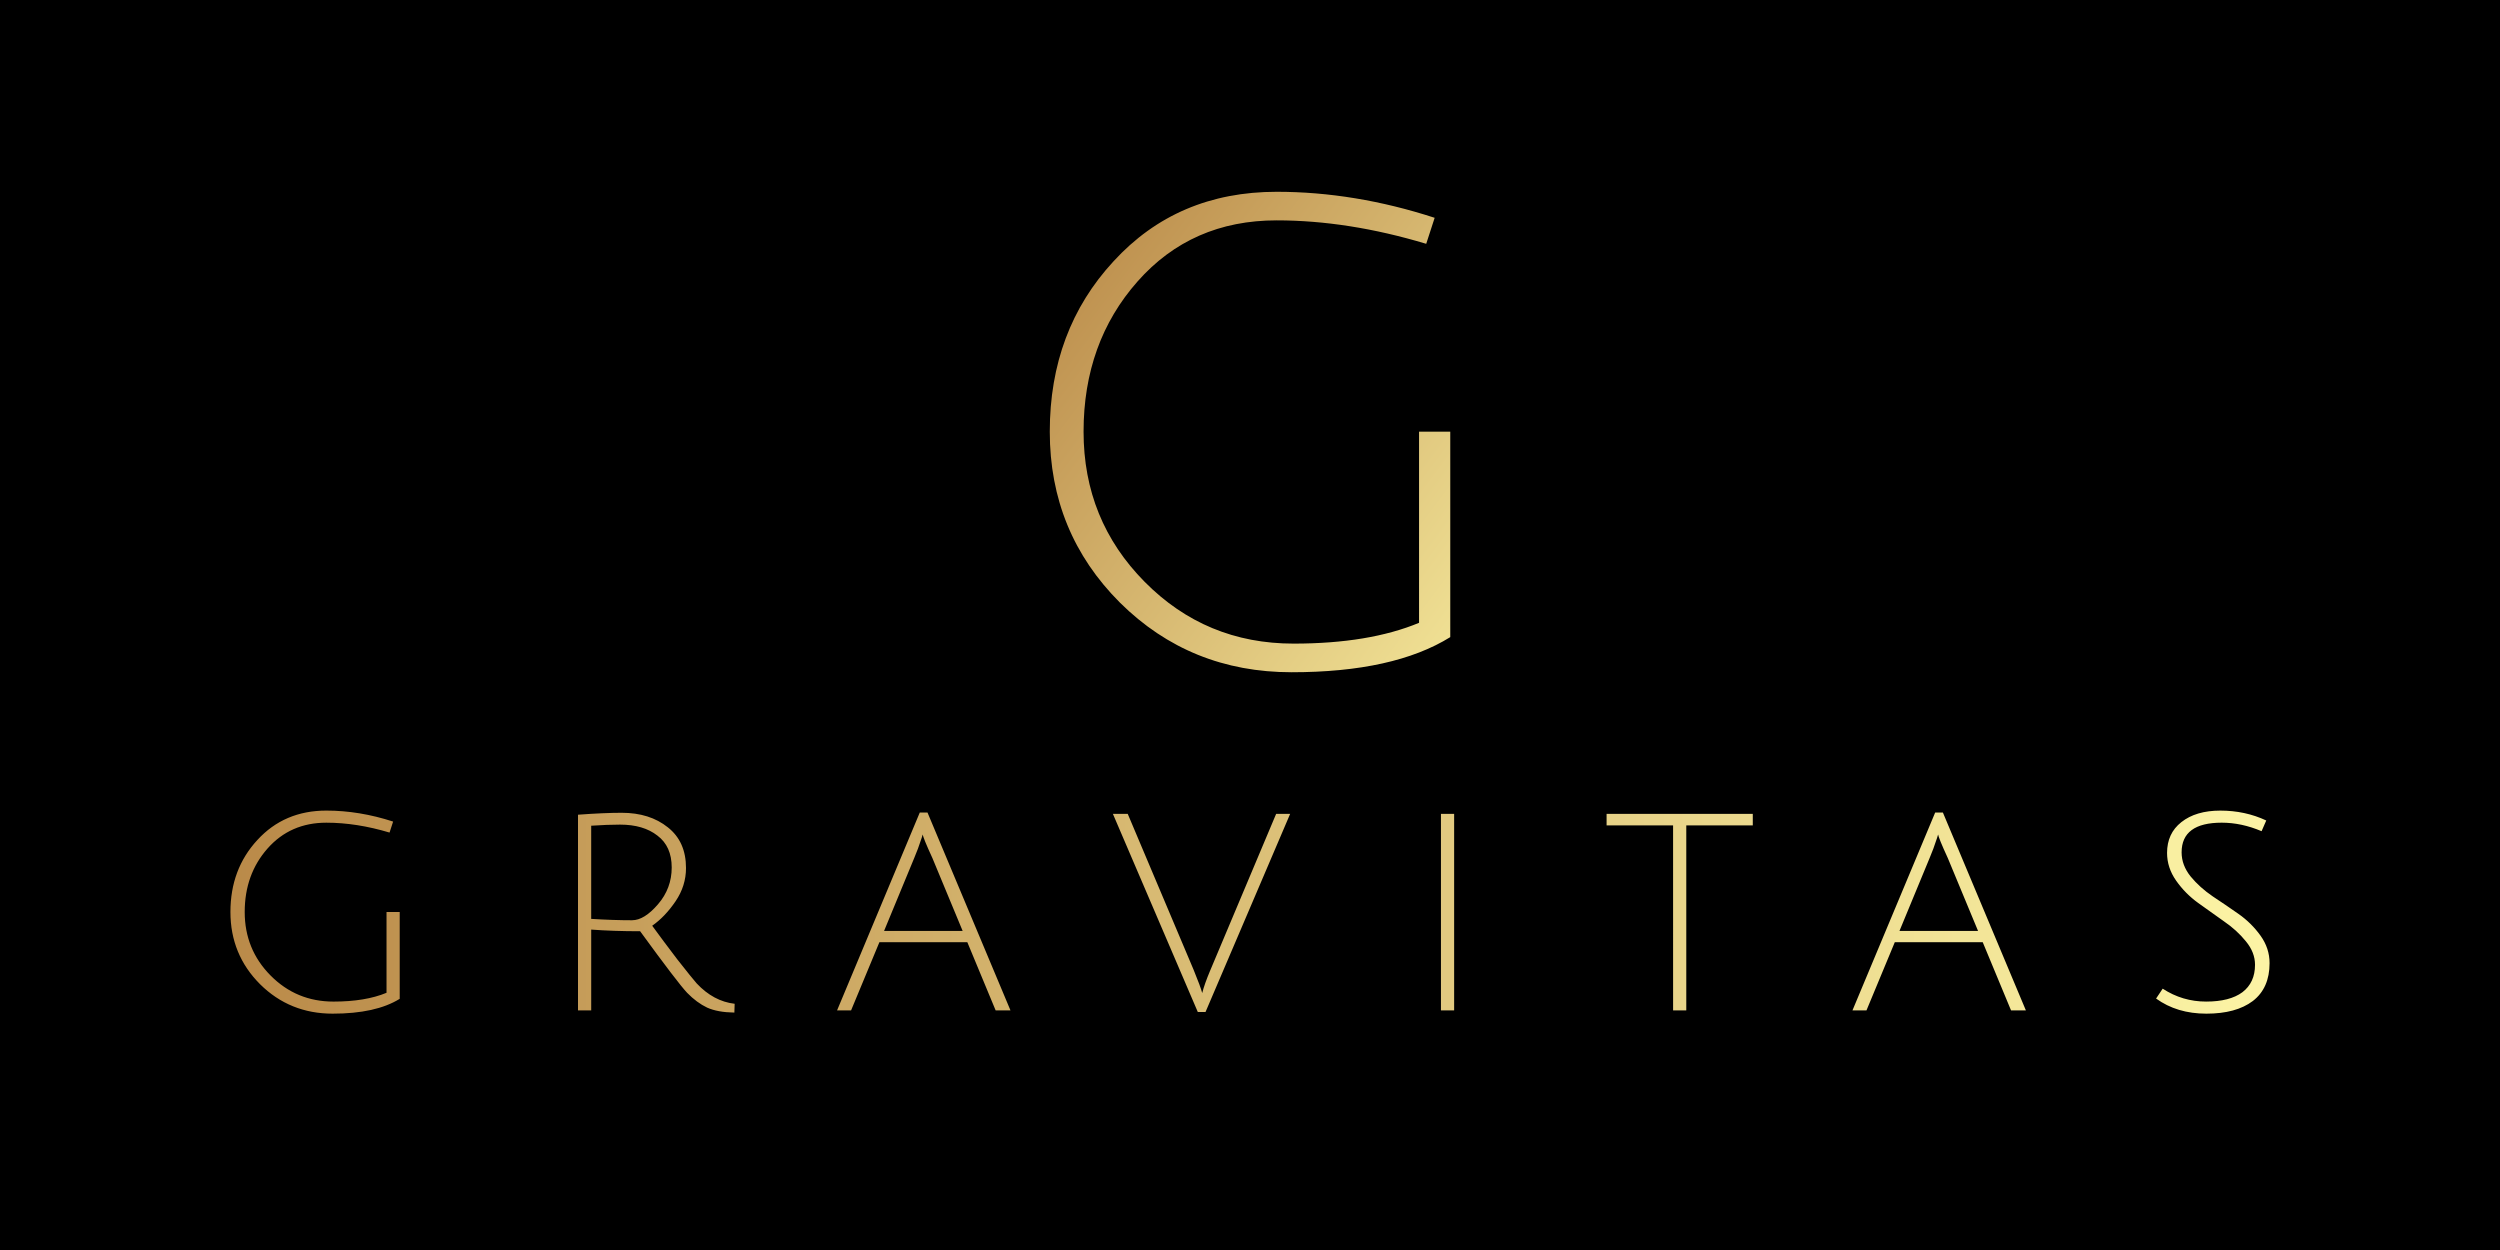
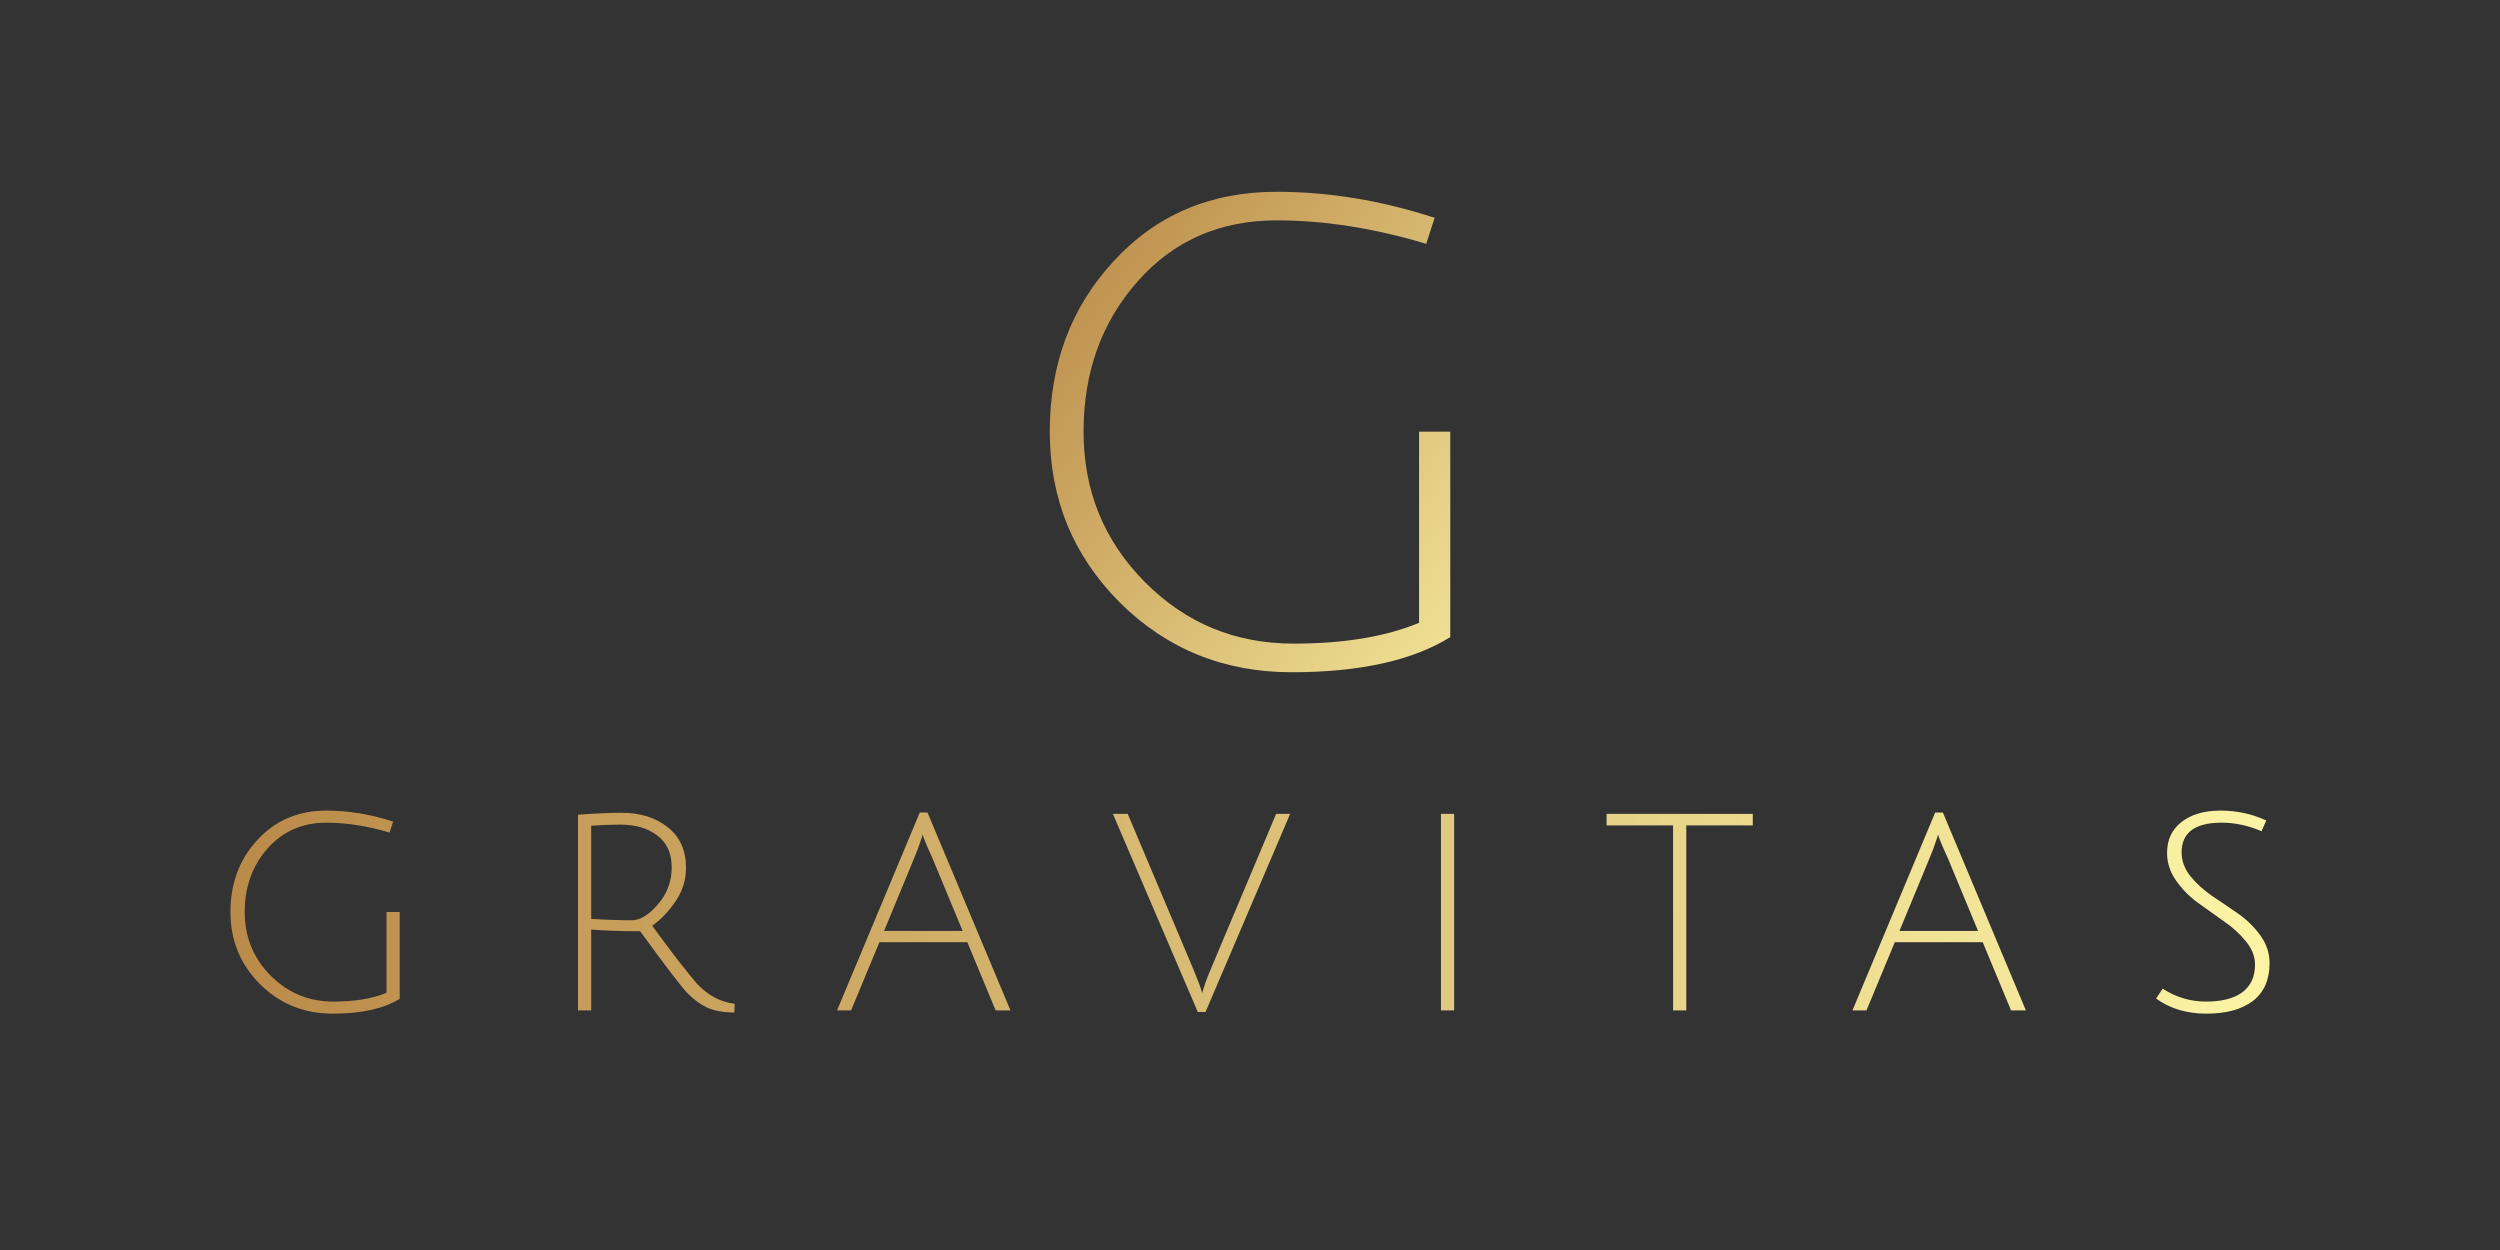
<svg xmlns="http://www.w3.org/2000/svg" xmlns:ns1="http://sodipodi.sourceforge.net/DTD/sodipodi-0.dtd" xmlns:ns2="http://www.inkscape.org/namespaces/inkscape" xmlns:xlink="http://www.w3.org/1999/xlink" width="200" height="100" viewBox="0 0 200 100" version="1.1" id="svg1" ns1:docname="logo-horizontal.svg" xml:space="preserve" ns2:version="1.4.2 (ebf0e940d0, 2025-05-08)">
  <rect x="0" y="0" width="200" height="100" fill="#333333" stroke="none" />
  <title id="title1">gravitas.black logo</title>
  <defs id="defs1">
    <linearGradient id="linearGradient4" ns2:collect="always">
      <stop style="stop-color:#ba8a49;stop-opacity:1;" offset="0" id="stop4" />
      <stop style="stop-color:#fcf4a5;stop-opacity:1;" offset="1" id="stop5" />
    </linearGradient>
    <linearGradient id="linearGradient2" ns2:collect="always">
      <stop style="stop-color:#ba8a49;stop-opacity:1;" offset="0" id="stop2" />
      <stop style="stop-color:#fcf4a5;stop-opacity:1;" offset="1" id="stop3" />
    </linearGradient>
    <linearGradient ns2:collect="always" xlink:href="#linearGradient2" id="linearGradient3" x1="87.274" y1="28.433" x2="131.439" y2="61.556" gradientUnits="userSpaceOnUse" />
    <linearGradient ns2:collect="always" xlink:href="#linearGradient4" id="linearGradient5" x1="22.125" y1="30.176" x2="185.255" y2="30.176" gradientUnits="userSpaceOnUse" />
  </defs>
  <ns1:namedview id="namedview1" pagecolor="#ffffff" bordercolor="#666666" borderopacity="1.0" ns2:showpageshadow="2" ns2:pageopacity="0.0" ns2:pagecheckerboard="0" ns2:deskcolor="#d1d1d1" ns2:zoom="3.8945537" ns2:cx="108.61322" ns2:cy="48.657693" ns2:window-width="2560" ns2:window-height="1380" ns2:window-x="0" ns2:window-y="0" ns2:window-maximized="1" ns2:current-layer="Header" />
  <desc id="desc1">Created with Sketch.</desc>
  <g id="Page-1" stroke="none" stroke-width="1" fill="none" fill-rule="evenodd">
    <g id="new-landing-3" transform="translate(-134,-39)">
      <g id="Header" transform="translate(133,27)">
        <g ns2:groupmode="layer" id="layer1" ns2:label="bg" transform="translate(1,12)">
-           <path id="rect5" style="opacity:0.992;fill:#000000;stroke:#000000;stroke-width:3.78" d="M 1.89,1.89 H 198.11 V 98.11 H 1.89 Z" />
-         </g>
+           </g>
        <g id="logo-horizontal" transform="translate(-2.69,54.795)">
          <path d="m 29.797,23.02 q -2.88,0 -4.705,2.067 -1.825,2.067 -1.825,5.078 0,2.99 2.067,5.078 2.067,2.089 5.035,2.089 2.55,0 4.243,-0.704 v -6.464 h 1.055 v 6.947 q -1.913,1.187 -5.364,1.187 -3.43,0 -5.804,-2.352 -2.374,-2.374 -2.374,-5.782 0,-3.43 2.155,-5.76 2.155,-2.352 5.518,-2.352 2.638,0 5.342,0.879 l -0.286,0.879 Q 32.216,23.02 29.797,23.02 Z M 49.93,38.035 V 22.382 q 2.089,-0.154 3.496,-0.154 2.242,0 3.693,1.165 1.451,1.143 1.451,3.254 0,1.429 -0.835,2.66 -0.835,1.231 -1.869,1.957 0.813,1.121 2.001,2.682 1.209,1.539 1.561,1.935 1.341,1.429 3.034,1.627 l -0.022,0.704 q -1.341,-0.022 -2.176,-0.396 -0.835,-0.396 -1.605,-1.187 -0.747,-0.791 -3.759,-4.925 -2.155,0 -3.913,-0.132 v 6.464 z m 4.331,-7.211 q 0.967,0 2.067,-1.275 1.099,-1.275 1.099,-2.946 0,-1.693 -1.143,-2.55 -1.121,-0.879 -2.99,-0.879 -0.989,0 -2.308,0.088 v 7.453 q 1.759,0.11 3.276,0.11 z m 19.78,1.759 -2.264,5.452 h -1.121 l 6.617,-15.829 h 0.616 l 6.639,15.829 h -1.187 l -2.264,-5.452 z m 3.474,-8.618 q -0.022,0.022 -0.088,0.264 -0.308,0.945 -0.594,1.605 l -2.418,5.848 h 6.288 l -2.418,-5.826 q -0.769,-1.671 -0.769,-1.891 z m 22.99,10.882 5.276,-12.531 h 1.121 l -6.771,15.851 H 99.515 L 92.722,22.316 h 1.187 l 5.276,12.487 q 0.55,1.341 0.682,1.847 0.176,-0.704 0.638,-1.803 z m 18.461,3.188 V 22.316 h 1.055 v 15.719 z m 18.571,-14.796 h -5.32 v -0.923 h 11.696 v 0.923 h -5.32 v 14.796 h -1.055 z m 17.736,9.344 -2.264,5.452 h -1.121 l 6.617,-15.829 h 0.616 l 6.639,15.829 h -1.187 l -2.264,-5.452 z m 3.474,-8.618 q -0.022,0.022 -0.088,0.264 -0.308,0.945 -0.594,1.605 l -2.418,5.848 h 6.288 l -2.418,-5.826 q -0.769,-1.671 -0.769,-1.891 z m 25.87,-0.264 q -1.605,-0.682 -3.188,-0.682 -3.21,0 -3.21,2.374 0,1.033 0.726,1.935 0.726,0.879 1.759,1.583 1.033,0.682 2.067,1.407 1.033,0.725 1.759,1.737 0.726,1.011 0.726,2.198 0,2.001 -1.341,3.034 -1.341,1.011 -3.715,1.011 -2.352,0 -4.023,-1.209 l 0.528,-0.791 q 1.583,1.033 3.474,1.033 1.891,0 2.902,-0.747 1.011,-0.769 1.011,-2.198 0,-0.989 -0.726,-1.869 -0.726,-0.901 -1.759,-1.605 -1.033,-0.725 -2.067,-1.473 -1.033,-0.747 -1.759,-1.781 -0.726,-1.033 -0.726,-2.22 0,-1.561 1.143,-2.462 1.165,-0.923 3.122,-0.923 1.979,0 3.671,0.791 z" id="text1" style="font-size:21.985px;line-height:1.25;font-family:'Julius Sans One';-inkscape-font-specification:'Julius Sans One';letter-spacing:8.81px;fill:url(#linearGradient5);stroke-width:1" aria-label="GRAVITAS" />
        </g>
        <path style="font-size:52.013px;line-height:1.25;font-family:'Julius Sans One';-inkscape-font-specification:'Julius Sans One';fill:url(#linearGradient3);stroke-width:1" d="m 103.133,29.629 q -6.814,0 -11.131,4.889 -4.317,4.889 -4.317,12.015 0,7.074 4.889,12.015 4.889,4.941 11.911,4.941 6.034,0 10.039,-1.664 V 46.534 h 2.497 v 16.436 q -4.525,2.809 -12.691,2.809 -8.114,0 -13.731,-5.565 -5.617,-5.617 -5.617,-13.679 0,-8.114 5.097,-13.627 5.097,-5.565 13.055,-5.565 6.242,0 12.639,2.081 l -0.676,2.081 Q 108.854,29.629 103.133,29.629 Z" id="text2" aria-label="G" />
      </g>
    </g>
  </g>
</svg>